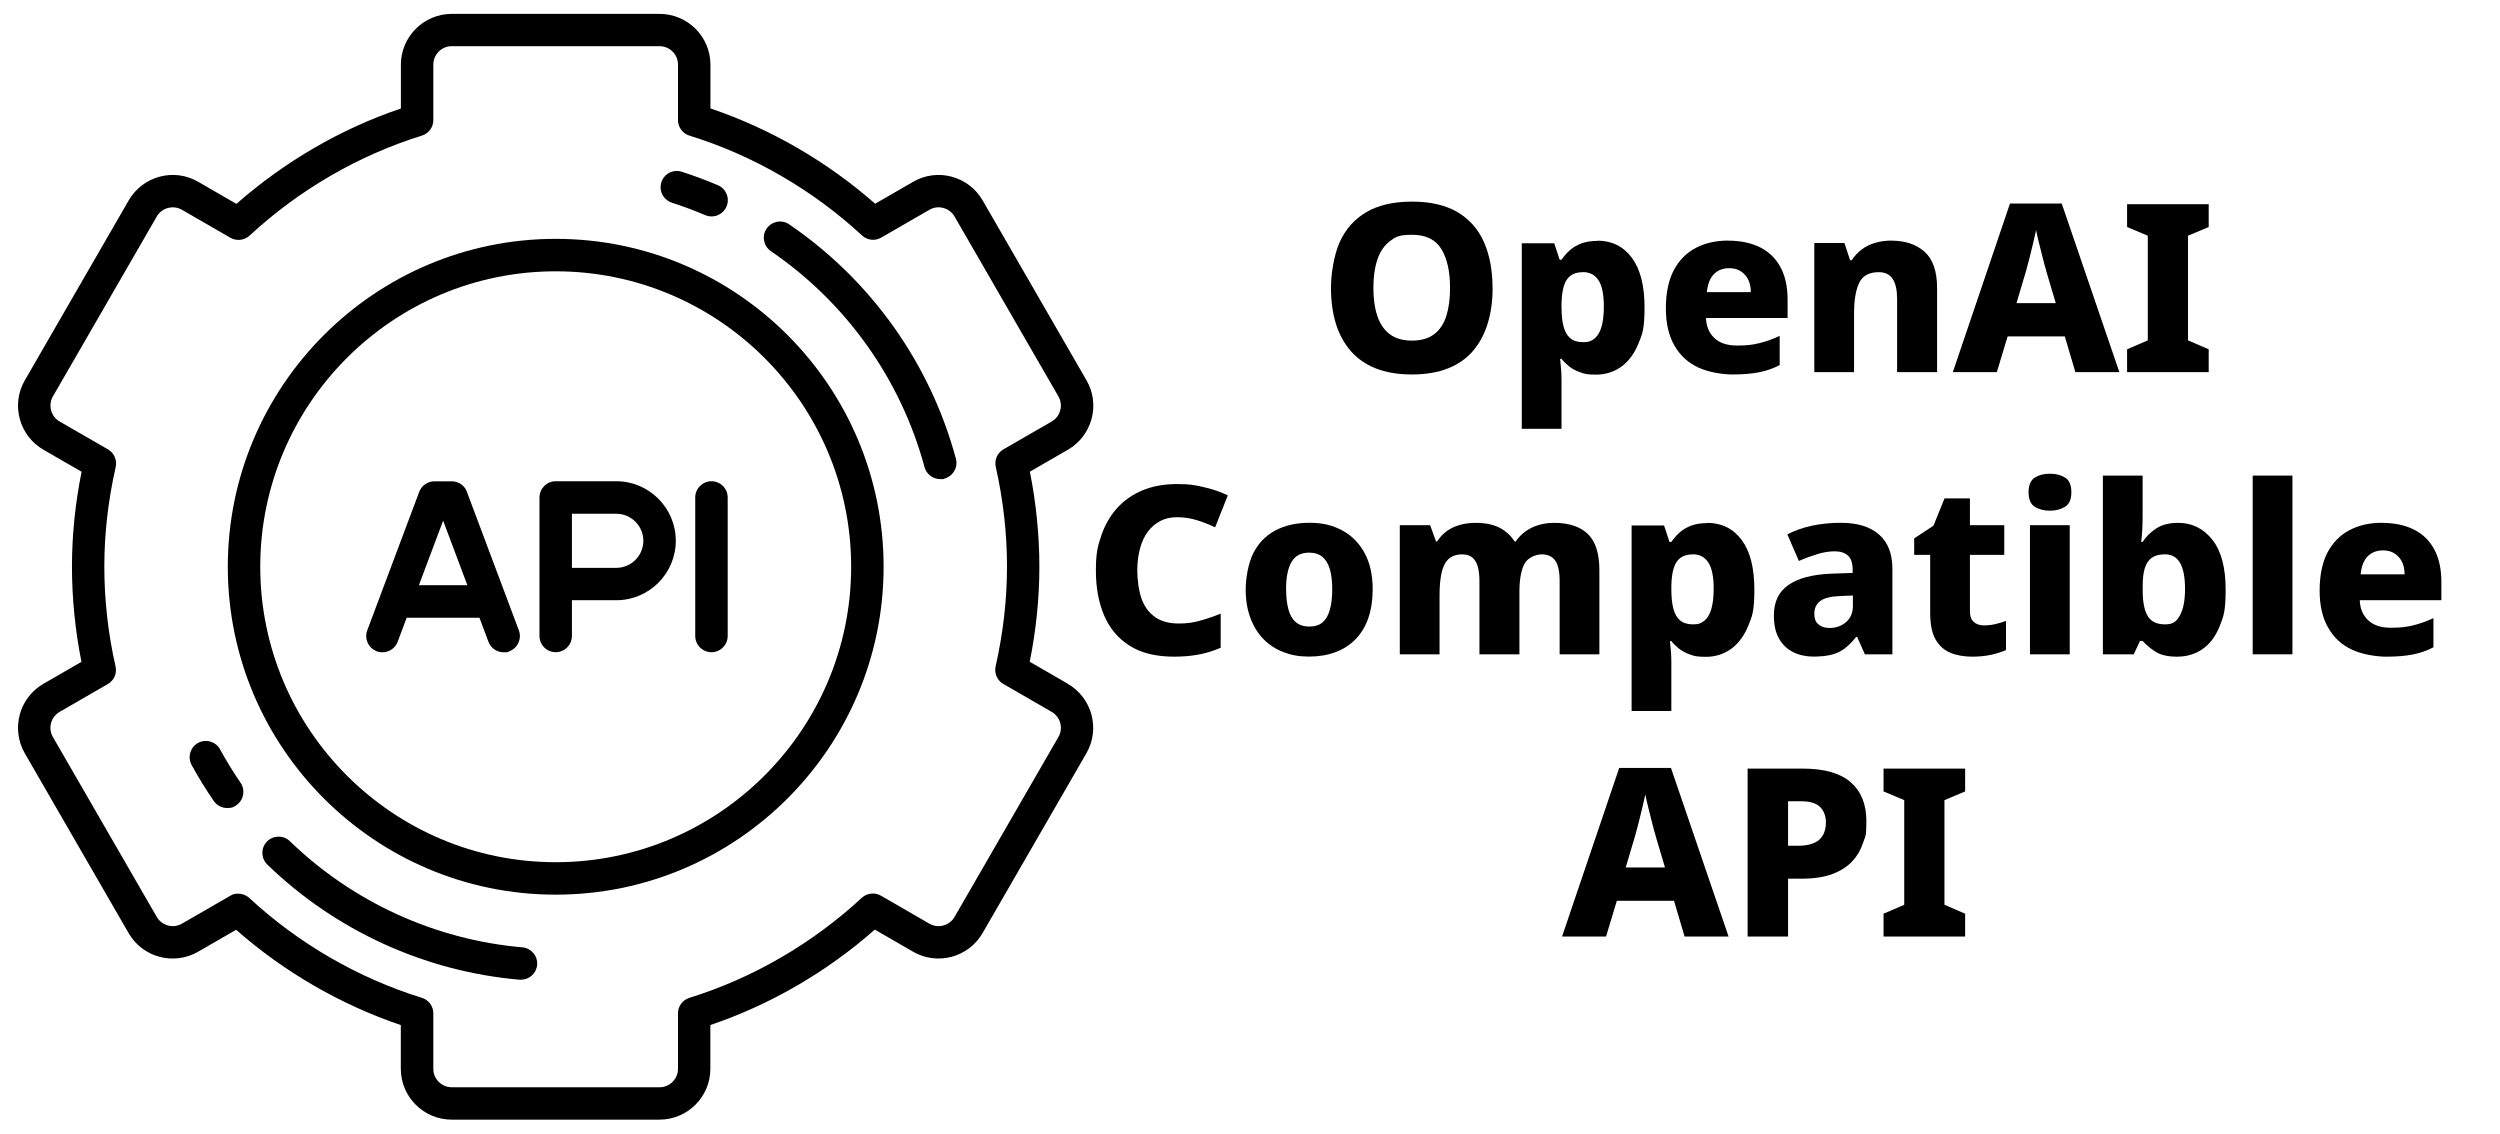
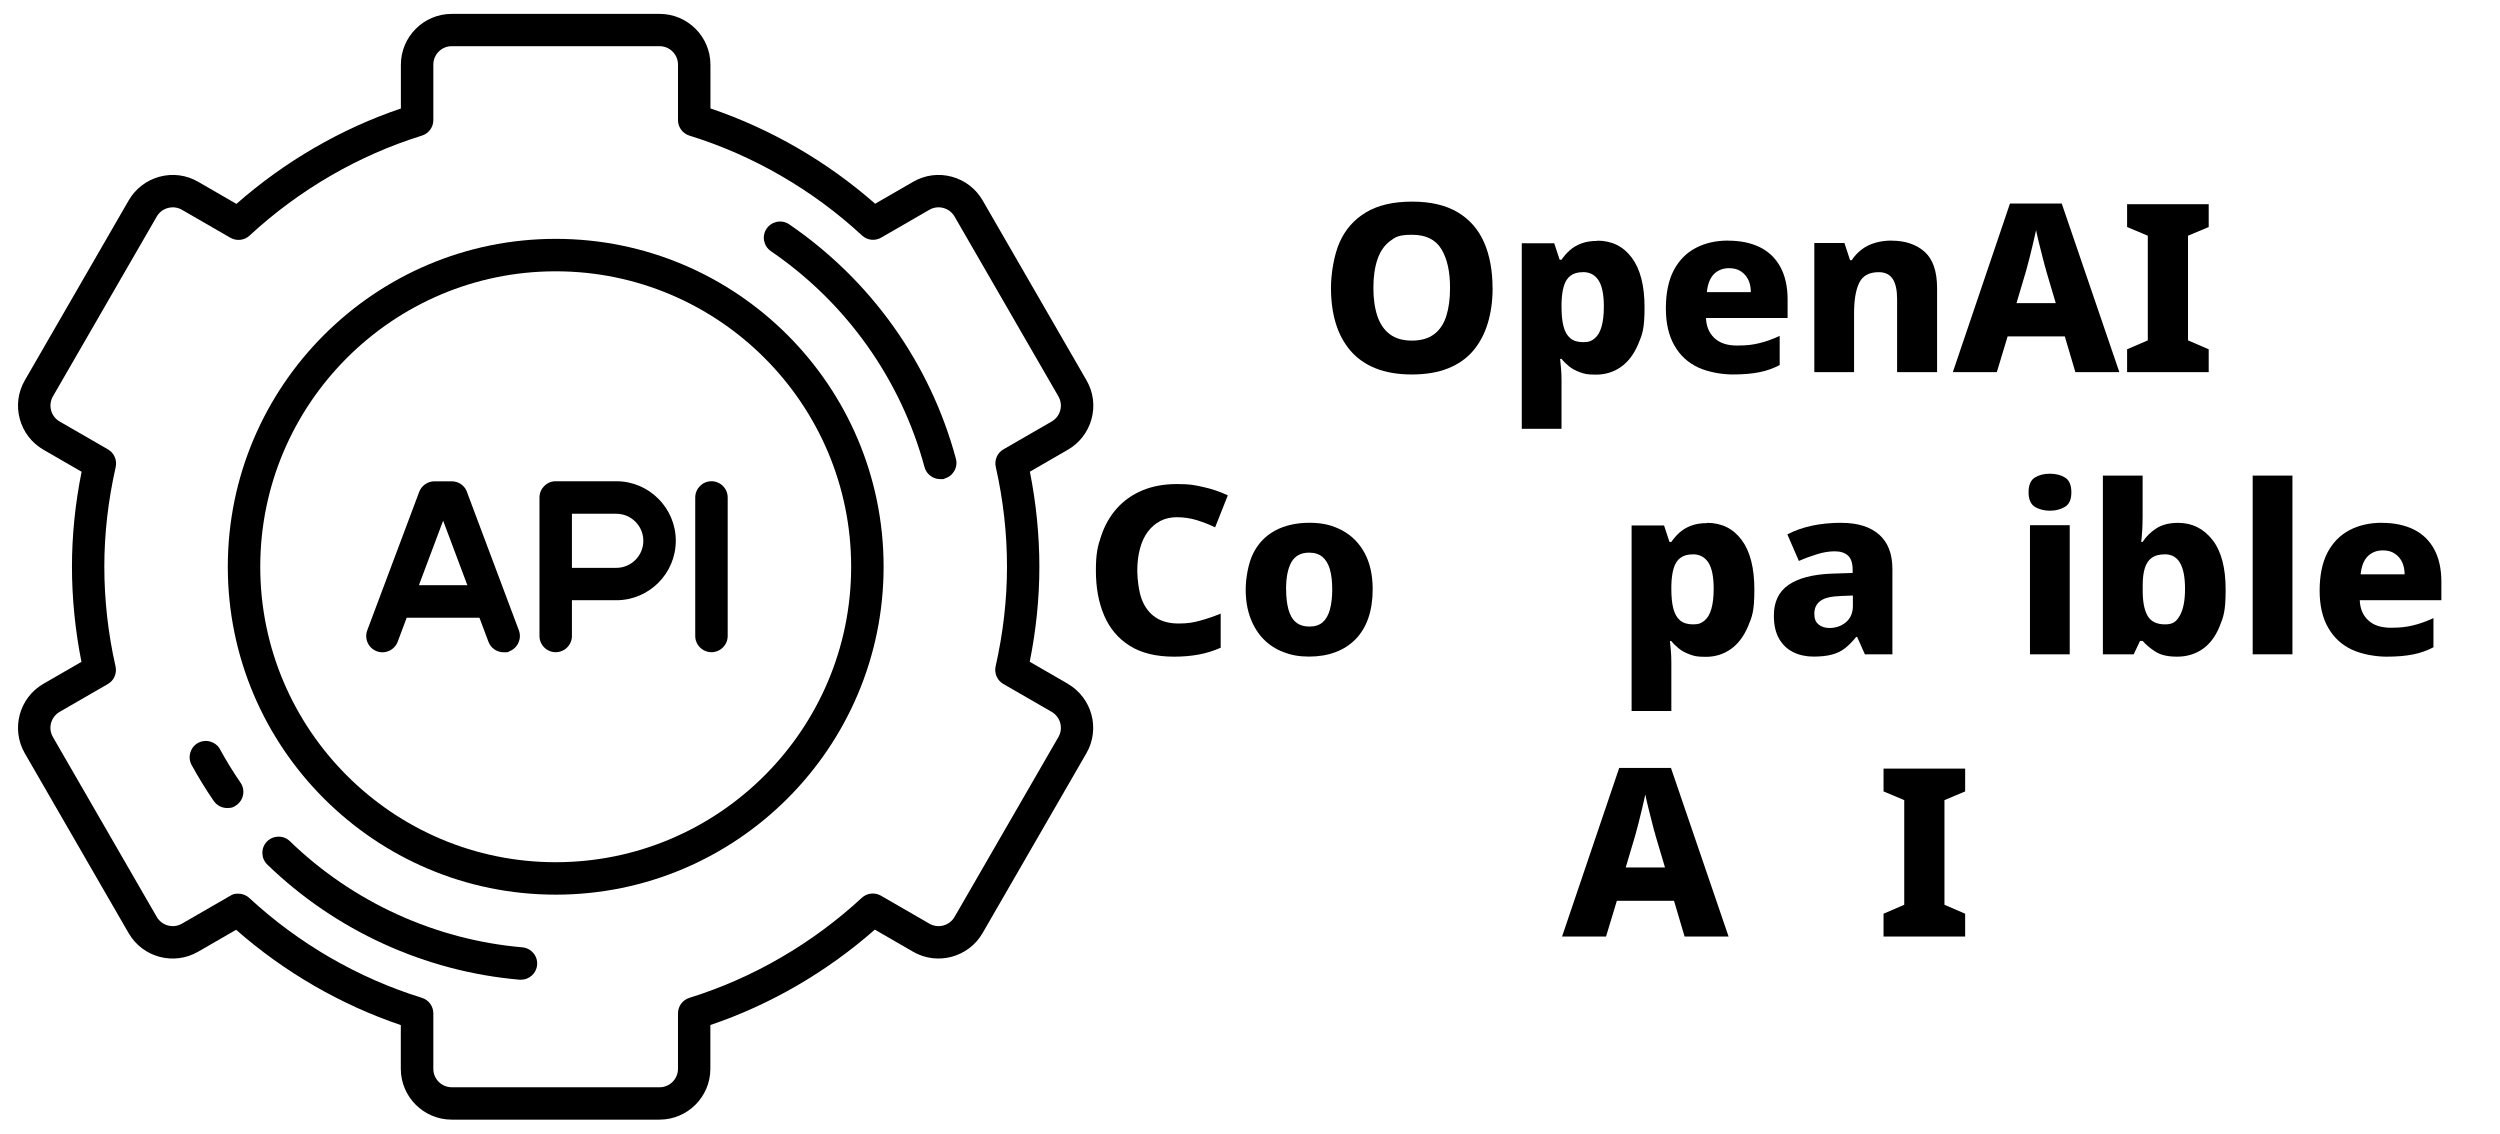
<svg xmlns="http://www.w3.org/2000/svg" id="Capa_1" version="1.1" viewBox="0 0 3189.2 1446">
  <g>
    <path d="M1362.3,872.3l-48.7-28.1c8.2-40.7,12.3-81.4,12.3-121.2s-4.1-81.2-12.1-121.3l48.5-28c15-8.7,25.7-22.7,30.2-39.4,4.5-16.7,2.2-34.2-6.5-49.2l-132.5-229.5c-8.7-15-22.7-25.7-39.4-30.2-16.7-4.5-34.2-2.2-49.2,6.5l-48.5,28c-61.3-53.9-133.4-95.6-210.1-121.6v-55.7c0-35.8-29.1-64.9-64.9-64.9h-265.1c-35.8,0-64.9,29.1-64.9,64.9v55.8c-76.3,25.8-148.3,67.6-209.8,121.7l-48.8-28.2c-15-8.7-32.5-11-49.2-6.5-16.7,4.5-30.7,15.2-39.4,30.2L31.7,485.1c-8.7,15-11,32.5-6.5,49.2,4.5,16.7,15.2,30.7,30.2,39.4l48.7,28.1c-8.2,40.7-12.3,81.4-12.3,121.2s4.1,81.2,12.1,121.3l-48.5,28c-31,17.9-41.6,57.6-23.8,88.6l132.5,229.5c17.9,31,57.6,41.6,88.6,23.7l48.5-28c61.3,53.9,133.4,95.6,210.1,121.6v55.7c0,35.8,29.1,64.9,64.9,64.9h265.1c35.8,0,64.9-29.1,64.9-64.9v-55.8c76.3-25.8,148.3-67.6,209.8-121.7l48.8,28.2c31,17.9,70.7,7.2,88.6-23.7l132.5-229.5c17.9-31,7.2-70.7-23.8-88.6ZM1350.2,940.2l-132.5,229.5c-6.5,11.2-20.9,15.1-32.1,8.6l-61.8-35.7c-7.9-4.5-17.8-3.4-24.4,2.7-63.2,58.5-139.3,102.6-219.9,127.6-8.7,2.7-14.6,10.7-14.6,19.8v70.8c0,12.9-10.5,23.5-23.5,23.5h-265.1c-12.9,0-23.5-10.5-23.5-23.5v-70.8c0-9.1-5.9-17.1-14.6-19.8-81.2-25.1-157.3-69.2-220.2-127.4-3.9-3.6-9-5.5-14.1-5.5s-7.1.9-10.3,2.8l-61.5,35.5c-11.2,6.5-25.6,2.6-32.1-8.6l-132.5-229.5c-6.5-11.2-2.6-25.6,8.6-32.1l61.5-35.5c7.9-4.5,11.8-13.6,9.8-22.5-9.5-42-14.3-84.8-14.3-127.2s4.9-84.4,14.5-127.1c2-8.8-2-18-9.8-22.5l-61.7-35.6c-5.4-3.1-9.3-8.2-10.9-14.2-1.6-6.1-.8-12.4,2.3-17.8l132.5-229.5c3.1-5.4,8.2-9.3,14.3-10.9,6.1-1.6,12.4-.8,17.8,2.3l61.8,35.7c7.9,4.5,17.8,3.4,24.4-2.7,63.2-58.5,139.3-102.6,219.9-127.6,8.7-2.7,14.6-10.7,14.6-19.8v-70.8c0-12.9,10.5-23.5,23.5-23.5h265.1c12.9,0,23.5,10.5,23.5,23.5v70.8c0,9.1,5.9,17.1,14.6,19.8,81.2,25.1,157.3,69.2,220.2,127.4,6.7,6.2,16.6,7.3,24.4,2.7l61.5-35.5c5.4-3.1,11.8-4,17.8-2.3,6.1,1.6,11.1,5.5,14.3,10.9l132.5,229.5c3.1,5.4,4,11.8,2.3,17.8-1.6,6.1-5.5,11.1-10.9,14.2l-61.5,35.5c-7.9,4.5-11.8,13.6-9.8,22.5,9.5,42,14.3,84.8,14.3,127.2s-4.9,84.4-14.5,127.1c-2,8.8,2,18,9.8,22.5l61.7,35.6c11.2,6.5,15.1,20.9,8.6,32.1Z" />
    <path d="M708.9,304.7c-230.6,0-418.3,187.6-418.3,418.3s187.6,418.3,418.3,418.3,418.3-187.6,418.3-418.3-187.6-418.3-418.3-418.3ZM708.9,1099.9c-207.8,0-376.9-169.1-376.9-376.9s169.1-376.9,376.9-376.9,376.9,169.1,376.9,376.9-169.1,376.9-376.9,376.9Z" />
    <path d="M786.2,613.9h-77.3c-11.4,0-20.7,9.3-20.7,20.7v176.7c0,11.4,9.3,20.7,20.7,20.7s20.7-9.3,20.7-20.7v-45.6h56.6c41.9,0,75.9-34.1,75.9-75.9s-34.1-75.9-75.9-75.9ZM786.2,724.4h-56.6v-69h56.6c19,0,34.5,15.5,34.5,34.5s-15.5,34.5-34.5,34.5Z" />
    <path d="M595.7,627.4c-3-8.1-10.8-13.4-19.4-13.4h-22.1c-8.6,0-16.4,5.4-19.4,13.4l-66.3,176.7c-4,10.7,1.4,22.6,12.1,26.7,10.7,4,22.6-1.4,26.7-12.1l11.5-30.7h92.8l11.5,30.7c3.1,8.3,11,13.4,19.4,13.4s4.9-.4,7.3-1.3c10.7-4,16.1-16,12.1-26.7l-66.3-176.7ZM534.4,746.5l30.9-82.3,30.9,82.3h-61.7Z" />
    <path d="M907.6,613.9c-11.4,0-20.7,9.3-20.7,20.7v176.7c0,11.4,9.3,20.7,20.7,20.7s20.7-9.3,20.7-20.7v-176.7c0-11.4-9.3-20.7-20.7-20.7Z" />
-     <path d="M857,258.6c14.4,4.6,28.7,9.9,42.6,15.8,2.6,1.1,5.4,1.7,8.1,1.7,8.1,0,15.7-4.7,19.1-12.6,4.5-10.5-.4-22.7-10.9-27.2-15.1-6.4-30.6-12.2-46.2-17.2-10.9-3.5-22.5,2.5-26,13.4-3.5,10.9,2.5,22.5,13.4,26Z" />
    <path d="M280.8,956c-5.5-10-18.1-13.7-28.1-8.3-10,5.5-13.7,18.1-8.3,28.1,8.6,15.7,18.1,31.2,28.3,46,4,5.8,10.5,9,17.1,9s8.1-1.2,11.7-3.6c9.4-6.5,11.8-19.4,5.3-28.8-9.4-13.6-18.1-27.9-26.1-42.4Z" />
    <path d="M666.4,1208.5c-111-9.6-216.3-57.6-296.6-135.4-8.2-8-21.3-7.7-29.3.5-8,8.2-7.7,21.3.5,29.3,87.1,84.4,201.4,136.5,321.8,146.9.6,0,1.2,0,1.8,0,10.6,0,19.7-8.1,20.6-18.9,1-11.4-7.5-21.4-18.9-22.4Z" />
    <path d="M1006.8,286.2c-9.4-6.5-22.3-4-28.8,5.4-6.5,9.4-4,22.3,5.4,28.8,96.2,65.7,165.8,163.6,196,275.5,2.5,9.2,10.9,15.3,20,15.3s3.6-.2,5.4-.7c11-3,17.6-14.3,14.6-25.4-32.7-121.4-108.2-227.6-212.6-298.9Z" />
  </g>
  <g>
    <path d="M1904.1,367.3c0,16.6-2.1,31.6-6.2,45.1-4.1,13.5-10.3,25.2-18.6,35-8.3,9.8-19,17.3-32,22.5-13,5.2-28.4,7.8-46.2,7.8s-33.2-2.6-46.2-7.8c-13-5.2-23.7-12.7-32.1-22.5-8.4-9.8-14.7-21.5-18.8-35-4.1-13.5-6.1-28.6-6.1-45.5s3.7-41.5,11.1-58c7.4-16.5,18.7-29.2,33.9-38.2,15.2-9,34.7-13.5,58.5-13.5s43,4.6,58.2,13.6c15.2,9.1,26.4,21.9,33.6,38.4s10.8,35.9,10.8,58.1ZM1752,367.3c0,13.8,1.7,25.8,5.1,35.9,3.4,10.1,8.7,17.8,15.9,23.2,7.2,5.4,16.6,8.1,28.2,8.1s21-2.7,28.2-8.1c7.2-5.4,12.4-13.1,15.6-23.2,3.2-10.1,4.8-22.1,4.8-35.9,0-21-3.7-37.5-11.1-49.6-7.4-12.1-19.8-18.2-37.2-18.2s-21.3,2.8-28.5,8.2c-7.2,5.5-12.5,13.3-15.9,23.4-3.4,10.1-5.1,22.2-5.1,36.1Z" />
    <path d="M2037.6,307c18.6,0,33.3,7.3,44.1,21.8,10.8,14.5,16.2,35.6,16.2,63.2s-2.7,34.3-8.1,47.1c-5.4,12.8-12.8,22.5-22,29-9.3,6.5-19.9,9.8-31.7,9.8s-14.8-1-20.4-3c-5.6-2-10.3-4.5-14.1-7.6-3.8-3.1-7-6.2-9.6-9.5h-1.8c.4,3.8.8,8,1.2,12.5.4,4.5.6,9.4.6,14.9v61.8h-50.7v-236.7h41.4l6.9,21h2.4c3-4.4,6.5-8.4,10.5-12,4-3.6,8.9-6.5,14.7-8.7,5.8-2.2,12.6-3.3,20.4-3.3ZM2019.3,347.2c-6.6,0-11.8,1.5-15.8,4.5s-6.8,7.4-8.5,13.2c-1.8,5.8-2.8,13.2-3,22.2v4.5c0,9.8.8,18,2.5,24.6,1.7,6.6,4.5,11.7,8.5,15.1,4,3.5,9.6,5.2,16.8,5.2s10.7-1.6,14.6-4.9c3.9-3.3,6.8-8.3,8.7-15,1.9-6.7,2.9-15.2,2.9-25.4,0-15.4-2.2-26.6-6.8-33.6-4.5-7-11.2-10.5-20-10.5Z" />
    <path d="M2204.4,307c15.8,0,29.3,2.8,40.7,8.4,11.3,5.6,20,14,26.1,25.2,6.1,11.2,9.2,25,9.2,41.4v23.7h-104.1c.4,10.6,3.9,19.1,10.7,25.5,6.7,6.4,16.3,9.6,29,9.6s19.8-1,28.2-3c8.4-2,17.1-5.1,26.1-9.3v37.2c-8,4.2-16.6,7.3-25.8,9.1-9.2,1.9-20.6,2.9-34.2,2.9s-31.3-3-44.1-9c-12.8-6-22.9-15.2-30.1-27.8-7.3-12.5-11-28.4-11-47.5s3.3-35.7,10-48.5c6.7-12.7,16-22.2,27.9-28.5,11.9-6.3,25.7-9.5,41.5-9.5ZM2205.9,342.1c-8,0-14.5,2.6-19.5,7.6-5,5.1-8,12.8-9,23h56.1c0-5.8-1-11-3.1-15.5-2.1-4.5-5.2-8.1-9.3-10.9-4.1-2.8-9.2-4.2-15.2-4.2Z" />
    <path d="M2412.9,307c17.6,0,31.7,4.8,42.3,14.2,10.6,9.5,15.9,25,15.9,46.4v107.1h-51v-93.3c0-11.4-1.9-20-5.7-25.7-3.8-5.7-9.7-8.5-17.7-8.5-12.2,0-20.5,4.5-24.9,13.5-4.4,9-6.6,22-6.6,39v75h-50.7v-164.7h38.4l7.2,21.9h2.1c3.6-5.4,7.8-9.9,12.8-13.7,4.9-3.7,10.5-6.5,17-8.4,6.4-1.9,13.4-2.9,21-2.9Z" />
    <path d="M2647.5,474.7l-13.5-45.6h-72.9l-13.8,45.6h-56.1l72.9-215.1h66l73.5,215.1h-56.1ZM2610.3,345.1c-1-3.2-2.4-8-4-14.5-1.7-6.5-3.4-13.2-5.1-20.2-1.7-7-3-12.6-3.8-16.8-1,4.6-2.2,10.2-3.8,16.7-1.5,6.5-3.1,12.9-4.7,19.2-1.6,6.3-3,11.6-4.2,15.8l-12.3,41.4h50.1l-12.3-41.4Z" />
    <path d="M2817.6,474.7h-104.1v-29.1l26.4-11.4v-133.5l-26.4-11.1v-29.1h104.1v29.1l-26.4,11.1v133.5l26.4,11.4v29.1Z" />
    <path d="M1501.2,659.8c-7.8,0-14.8,1.6-21,4.8-6.2,3.2-11.5,7.8-15.9,13.6-4.4,5.9-7.8,13.1-10,21.5-2.3,8.4-3.5,17.9-3.5,28.5s2,26.6,5.8,36.6c3.9,10,9.8,17.6,17.5,22.8,7.8,5.2,17.6,7.8,29.4,7.8s18.5-1.2,27.3-3.6c8.8-2.4,17.6-5.4,26.4-9v43.5c-9,4-18.4,6.9-28,8.7-9.7,1.8-20.2,2.7-31.4,2.7-23,0-41.8-4.6-56.5-13.8-14.7-9.2-25.6-22.1-32.7-38.6-7.1-16.5-10.6-35.6-10.6-57.4s2.2-31,6.8-44.4c4.5-13.4,11.1-25,19.9-34.9,8.8-9.9,19.7-17.6,32.6-23,12.9-5.4,27.6-8.1,44.2-8.1s21.5,1.2,32.7,3.6c11.2,2.4,21.9,6,32.1,10.8l-16.2,40.8c-7.4-3.6-15.2-6.6-23.2-9.1-8.1-2.5-16.7-3.8-25.7-3.8Z" />
    <path d="M1751.1,751.9c0,13.6-1.9,25.8-5.5,36.4-3.7,10.7-9.1,19.7-16.2,27-7.1,7.3-15.7,12.9-25.7,16.6-10,3.8-21.3,5.7-33.9,5.7s-22.7-1.9-32.5-5.7c-9.9-3.8-18.4-9.3-25.5-16.6-7.1-7.3-12.7-16.3-16.7-27-4-10.7-6-22.8-6-36.4s3.2-33.6,9.8-46.4c6.5-12.7,15.8-22.3,28-28.8,12.2-6.5,26.8-9.8,43.8-9.8s29.4,3.3,41.6,9.8c12.1,6.5,21.6,16.1,28.5,28.8,6.9,12.7,10.3,28.2,10.3,46.4ZM1640.7,751.9c0,10,1,18.6,3,25.8,2,7.2,5.2,12.6,9.6,16.2,4.4,3.6,10.1,5.4,17.1,5.4s12.6-1.8,16.8-5.4c4.2-3.6,7.3-9,9.3-16.2,2-7.2,3-15.8,3-25.8s-1-18.8-3-25.7c-2-6.9-5.2-12.1-9.5-15.8-4.3-3.6-10-5.4-17-5.4-10.4,0-17.9,4-22.5,12-4.6,8-6.9,19.6-6.9,34.8Z" />
-     <path d="M1982.7,667c18.8,0,33.1,4.8,42.9,14.2,9.8,9.5,14.7,24.9,14.7,46.1v107.4h-50.7v-93c0-12.6-1.9-21.5-5.7-26.7-3.8-5.2-9.5-7.8-17.1-7.8s-18,4.1-22.2,12.3c-4.2,8.2-6.3,20-6.3,35.4v79.8h-51v-93c0-8.2-.8-14.8-2.4-19.8-1.6-5-4-8.7-7.2-11.1-3.2-2.4-7.3-3.6-12.3-3.6-7.6,0-13.5,2.1-17.7,6.1-4.2,4.1-7.2,10.1-8.8,17.9-1.7,7.8-2.5,17.3-2.5,28.5v75h-50.7v-164.7h38.7l7.5,20.7h1.5c3-4.8,6.8-9,11.5-12.6,4.7-3.6,10.2-6.3,16.5-8.2,6.3-1.9,13.3-2.9,21.2-2.9,12.2,0,22.3,2.1,30.3,6.2,8,4.1,14.4,10,19.2,17.5h1.5c5.4-7.8,12.3-13.7,20.8-17.7,8.5-4,17.9-6,28.3-6Z" />
    <path d="M2177.7,667c18.6,0,33.3,7.3,44.1,21.8,10.8,14.5,16.2,35.6,16.2,63.2s-2.7,34.3-8.1,47.1c-5.4,12.8-12.8,22.5-22,29-9.3,6.5-19.9,9.8-31.7,9.8s-14.8-1-20.4-3c-5.6-2-10.3-4.5-14.1-7.6-3.8-3.1-7-6.2-9.6-9.5h-1.8c.4,3.8.8,8,1.2,12.5.4,4.5.6,9.4.6,14.9v61.8h-50.7v-236.7h41.4l6.9,21h2.4c3-4.4,6.5-8.4,10.5-12,4-3.6,8.9-6.5,14.7-8.7,5.8-2.2,12.6-3.3,20.4-3.3ZM2159.4,707.2c-6.6,0-11.8,1.5-15.8,4.5s-6.8,7.4-8.5,13.2c-1.8,5.8-2.8,13.2-3,22.2v4.5c0,9.8.8,18,2.5,24.6,1.7,6.6,4.5,11.7,8.5,15.1,4,3.5,9.6,5.2,16.8,5.2s10.7-1.6,14.6-4.9c3.9-3.3,6.8-8.3,8.7-15,1.9-6.7,2.9-15.2,2.9-25.4,0-15.4-2.2-26.6-6.8-33.6-4.5-7-11.2-10.5-20-10.5Z" />
    <path d="M2349.3,667c20.6,0,36.5,5,47.9,15,11.3,10,16.9,24.6,16.9,43.8v108.9h-35.1l-9.9-22.2h-1.2c-4.6,5.8-9.4,10.6-14.2,14.4-4.9,3.8-10.6,6.6-17,8.2-6.4,1.7-14.2,2.5-23.4,2.5s-18.2-1.9-25.8-5.7c-7.6-3.8-13.6-9.5-18-17.2-4.4-7.7-6.6-17.5-6.6-29.5,0-17.4,6.2-30.4,18.6-39,12.4-8.6,30.6-13.4,54.6-14.4l27.3-.9v-3.9c0-8.6-2-14.7-6-18.3-4-3.6-9.6-5.4-16.8-5.4s-14.5,1.2-22.3,3.6c-7.9,2.4-15.8,5.3-23.5,8.7l-14.7-33.9c9-4.8,19.3-8.4,30.9-11,11.6-2.5,24.4-3.8,38.4-3.8ZM2348.4,760.3c-12.4.4-21.2,2.5-26.2,6.3-5.1,3.8-7.7,9.2-7.7,16.2s1.8,10.8,5.4,13.8c3.6,3,8.2,4.5,13.8,4.5,8.4,0,15.5-2.5,21.3-7.5,5.8-5,8.7-11.9,8.7-20.7v-13.2l-15.3.6Z" />
-     <path d="M2531.1,797.8c4.8,0,9.5-.5,14.1-1.6,4.6-1.1,9.2-2.4,13.8-4.1v37.2c-5.4,2.4-11.7,4.4-18.9,6-7.2,1.6-15.4,2.4-24.6,2.4s-19.6-1.6-27.5-5c-7.9-3.3-14.2-8.9-18.8-16.9-4.6-8-6.9-19.3-6.9-33.9v-74.1h-20.4v-21l24.6-16.2,14.1-34.8h32.4v34.2h43.8v37.8h-43.8v72.3c0,5.8,1.6,10.2,4.8,13.2,3.2,3,7.6,4.5,13.2,4.5Z" />
    <path d="M2615.1,604.3c7.4,0,13.8,1.6,19.2,4.9,5.4,3.3,8.1,9.6,8.1,18.8s-2.7,15.2-8.1,18.5-11.8,5-19.2,5-14.1-1.7-19.3-5c-5.3-3.3-8-9.5-8-18.5s2.6-15.4,8-18.8c5.3-3.3,11.7-4.9,19.3-4.9ZM2640.3,670v164.7h-50.7v-164.7h50.7Z" />
    <path d="M2733.3,659.2c0,6-.2,11.8-.5,17.2-.3,5.5-.8,10.5-1.3,14.9h1.8c4.4-6.8,10.2-12.5,17.4-17.2,7.2-4.7,16.5-7.1,27.9-7.1,17.8,0,32.3,7.2,43.7,21.6,11.3,14.4,16.9,35.5,16.9,63.3s-2.6,34.6-7.8,47.4c-5.2,12.8-12.5,22.4-21.8,28.8-9.3,6.4-20.1,9.6-32.2,9.6s-21-2.1-27.6-6.3c-6.6-4.2-12.1-8.8-16.5-13.8h-3.3l-8.1,17.1h-39.3v-228h50.7v52.5ZM2761.2,707.2c-6.6,0-12,1.4-16,4.2-4.1,2.8-7.1,7.2-9,13-1.9,5.9-2.8,13.5-2.8,22.6v6.6c0,14.2,2.1,24.9,6.3,32.1,4.2,7.2,11.6,10.8,22.2,10.8s14.7-3.8,19-11.5c4.3-7.7,6.5-18.9,6.5-33.8s-2.1-25.6-6.3-33c-4.2-7.4-10.8-11.1-19.8-11.1Z" />
    <path d="M2924.4,834.7h-50.7v-228h50.7v228Z" />
    <path d="M3038.4,667c15.8,0,29.3,2.8,40.7,8.4,11.3,5.6,20,14,26.1,25.2,6.1,11.2,9.2,25,9.2,41.4v23.7h-104.1c.4,10.6,3.9,19.1,10.7,25.5,6.7,6.4,16.3,9.6,29,9.6s19.8-1,28.2-3c8.4-2,17.1-5.1,26.1-9.3v37.2c-8,4.2-16.6,7.3-25.8,9.1-9.2,1.9-20.6,2.9-34.2,2.9s-31.3-3-44.1-9c-12.8-6-22.9-15.2-30.1-27.8-7.3-12.5-11-28.4-11-47.5s3.3-35.7,10-48.5c6.7-12.7,16-22.2,27.9-28.5,11.9-6.3,25.7-9.5,41.5-9.5ZM3039.9,702.1c-8,0-14.5,2.6-19.5,7.6-5,5.1-8,12.8-9,23h56.1c0-5.8-1-11-3.1-15.5-2.1-4.5-5.2-8.1-9.3-10.9-4.1-2.8-9.2-4.2-15.2-4.2Z" />
    <path d="M2149,1194.7l-13.5-45.6h-72.9l-13.8,45.6h-56.1l72.9-215.1h66l73.5,215.1h-56.1ZM2111.8,1065.1c-1-3.2-2.4-8-4-14.6-1.7-6.5-3.4-13.2-5.1-20.2-1.7-7-3-12.6-3.8-16.8-1,4.6-2.2,10.2-3.8,16.7-1.5,6.5-3.1,12.9-4.7,19.2-1.6,6.3-3,11.5-4.2,15.8l-12.3,41.4h50.1l-12.3-41.4Z" />
-     <path d="M2299.9,980.5c27.4,0,47.7,5.8,61,17.4,13.3,11.6,20,28.1,20,49.5s-1.4,18.8-4.2,27.6c-2.8,8.8-7.3,16.7-13.6,23.5-6.3,6.9-14.8,12.4-25.4,16.4-10.6,4-23.6,6-39,6h-17.7v73.8h-51.6v-214.2h70.5ZM2298.4,1022.2h-17.4v56.7h13.5c6.8,0,12.8-.9,18.1-2.9,5.3-1.9,9.4-5.1,12.3-9.6,2.9-4.5,4.4-10.3,4.4-17.5s-2.5-14.7-7.5-19.5c-5-4.8-12.8-7.2-23.4-7.2Z" />
    <path d="M2506.9,1194.7h-104.1v-29.1l26.4-11.4v-133.5l-26.4-11.1v-29.1h104.1v29.1l-26.4,11.1v133.5l26.4,11.4v29.1Z" />
  </g>
</svg>